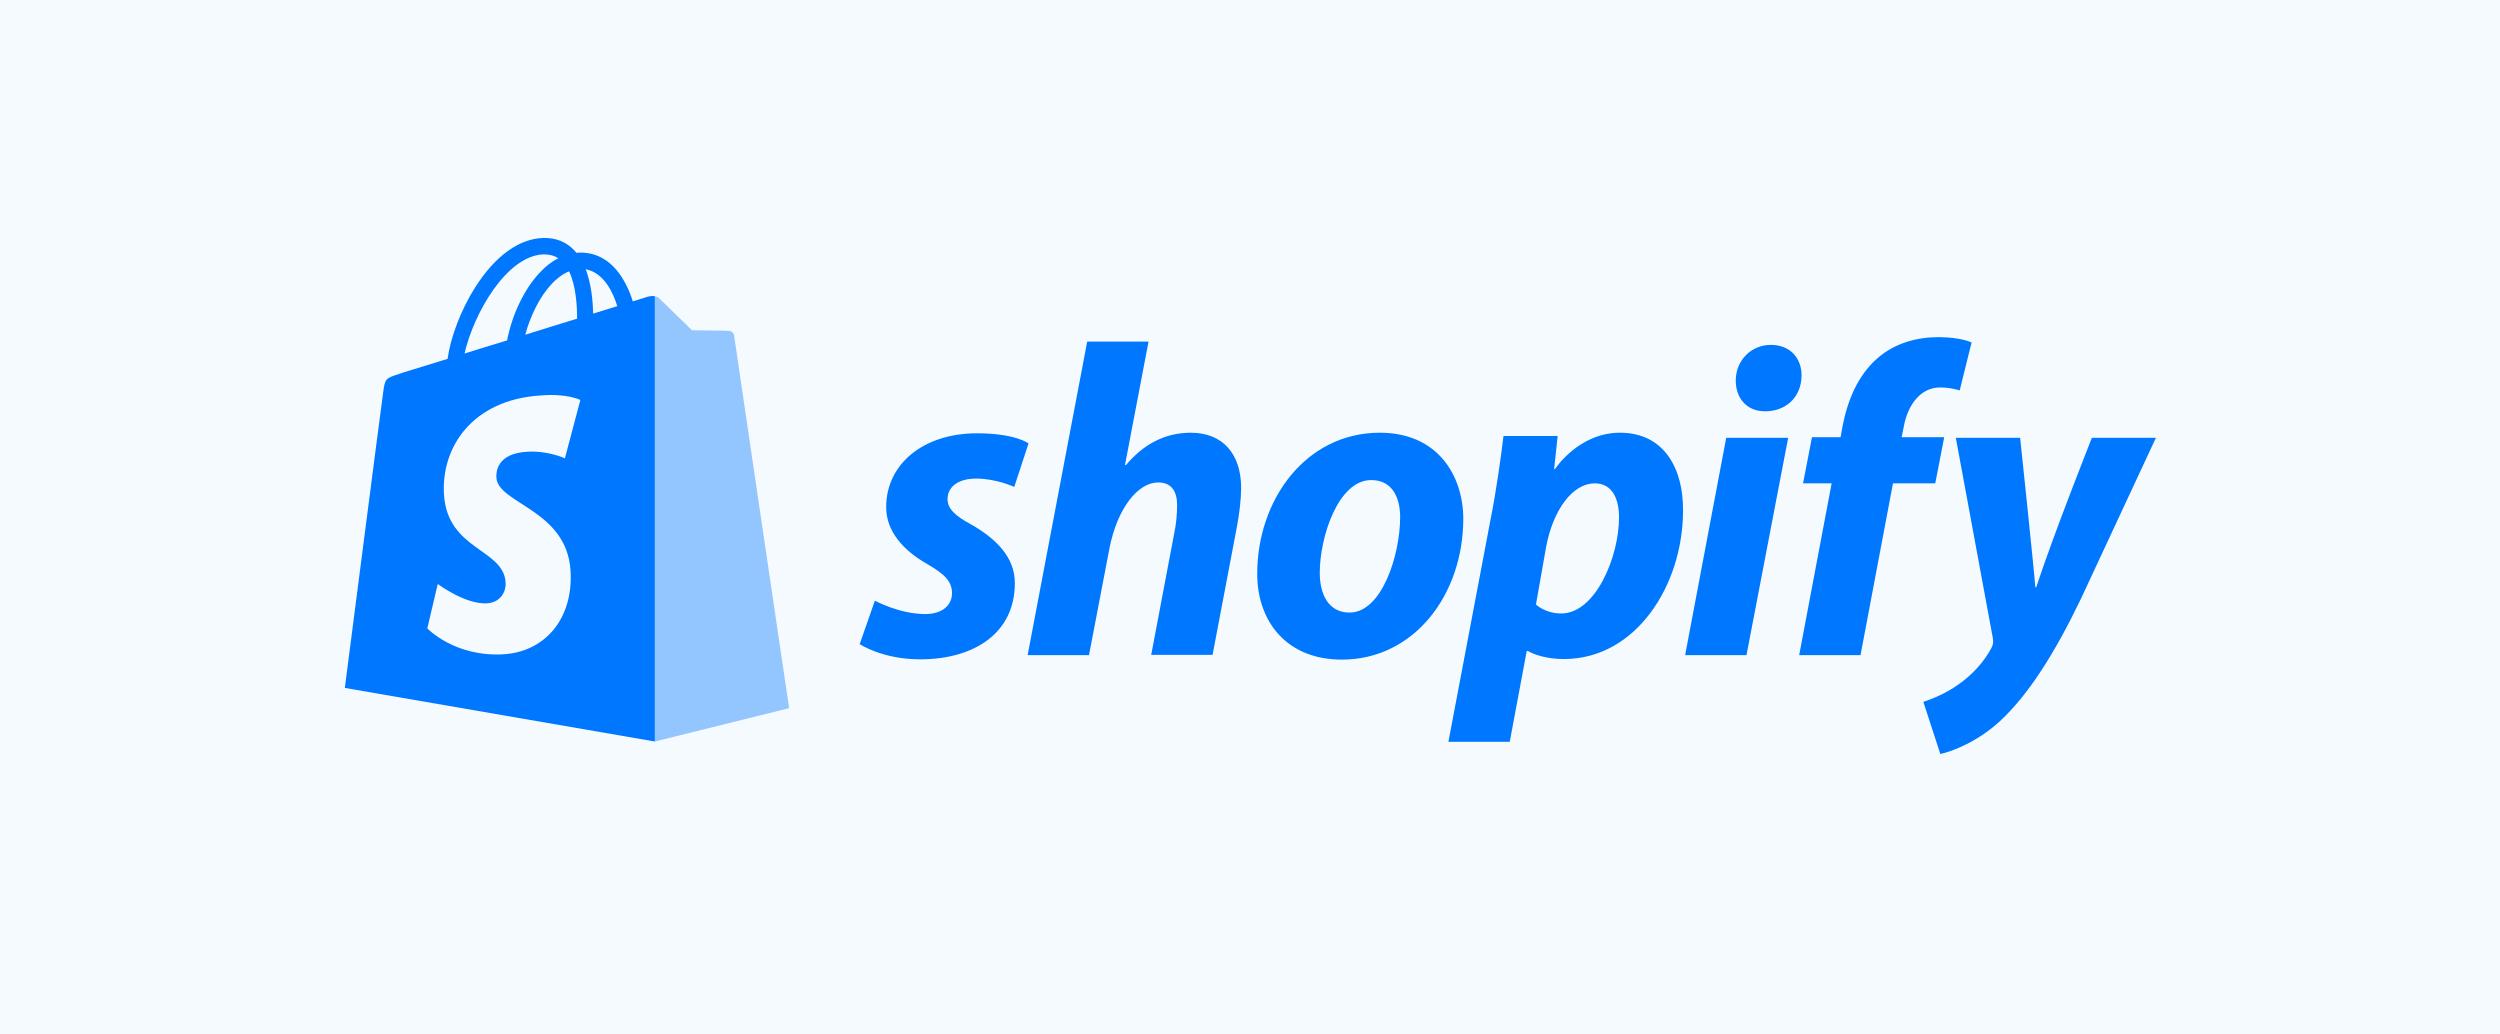
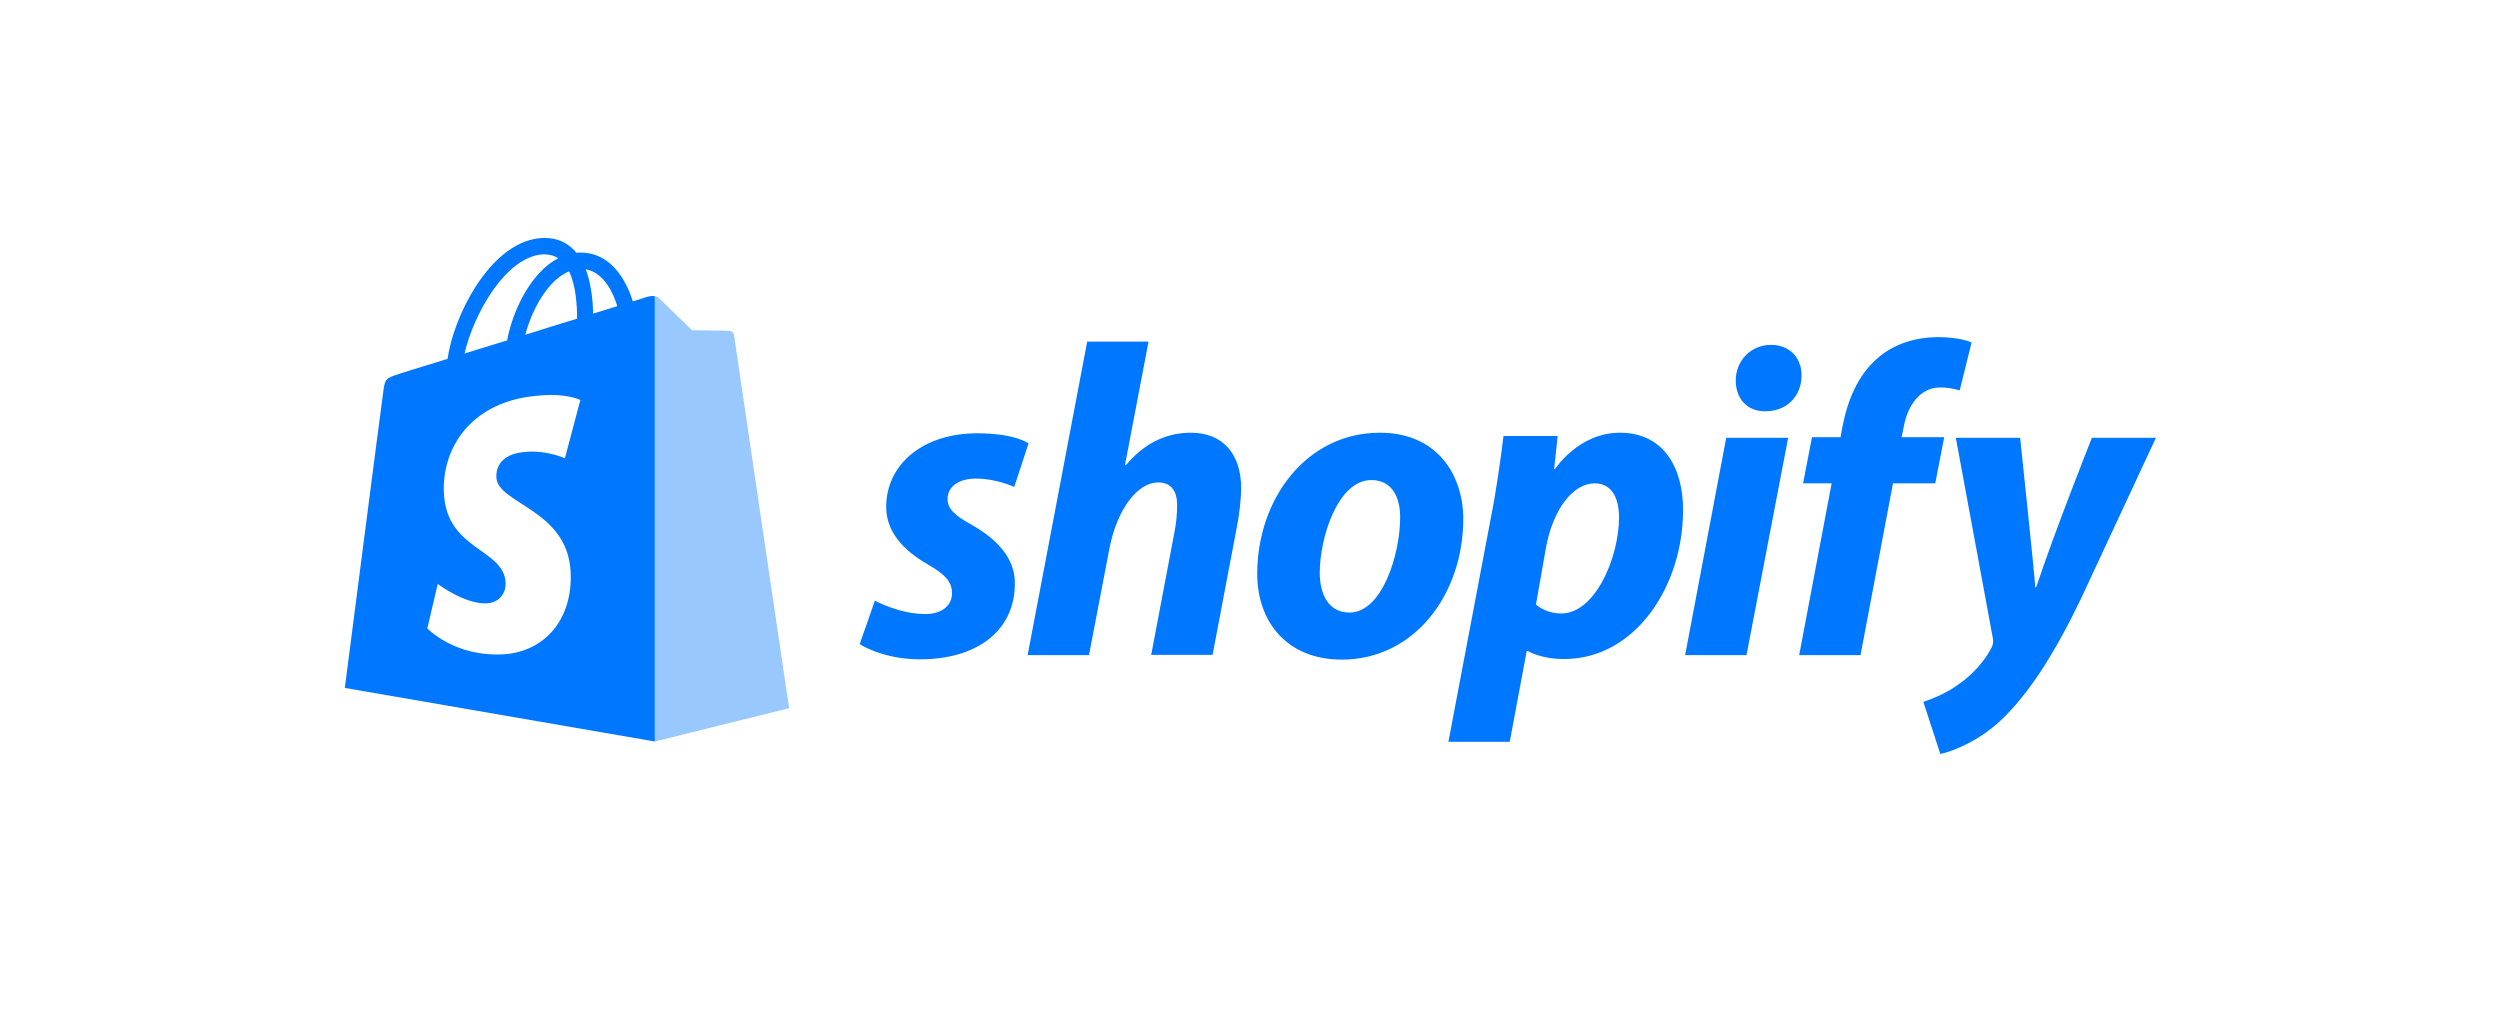
<svg xmlns="http://www.w3.org/2000/svg" width="116" height="48" viewBox="0 0 116 48" fill="none">
-   <rect width="116.007" height="48" fill="#99CCFF" fill-opacity="0.1" />
  <g clip-path="url(#clip0_324_5938)">
    <path opacity="0.4" d="M33.851 15.353C33.768 15.339 32.11 15.325 32.11 15.325C32.11 15.325 30.715 13.971 30.577 13.833C30.521 13.778 30.452 13.75 30.383 13.75V34.406L36.615 32.859C36.615 32.859 34.072 15.671 34.059 15.546C34.031 15.422 33.934 15.367 33.851 15.353Z" fill="#0077FF" />
    <path d="M25.216 11.042C25.796 11.028 26.28 11.222 26.667 11.636C26.695 11.678 26.723 11.706 26.75 11.733C26.805 11.719 26.874 11.719 26.929 11.719C27.813 11.719 28.532 12.216 29.029 13.17C29.181 13.46 29.292 13.75 29.361 13.985C29.799 13.848 30.06 13.765 30.065 13.763C30.135 13.746 30.263 13.724 30.384 13.743V34.406L16 31.92C16 31.92 17.713 18.643 17.782 18.185C17.865 17.564 17.893 17.55 18.542 17.343C18.556 17.329 19.468 17.052 20.767 16.651C20.905 15.656 21.389 14.372 22.038 13.349C22.964 11.885 24.083 11.069 25.216 11.042ZM26.929 18.558C26.914 18.551 26.292 18.242 25.064 18.351C21.9 18.559 20.462 20.769 20.601 22.952C20.766 25.536 23.364 25.453 23.461 27.028C23.489 27.415 23.254 27.953 22.591 27.995C21.582 28.05 20.311 27.097 20.311 27.097L19.827 29.156C19.836 29.165 21.092 30.496 23.378 30.358C25.285 30.234 26.611 28.714 26.473 26.475C26.293 23.643 23.116 23.381 23.032 22.165C23.018 21.93 23.033 21.046 24.442 20.963C25.409 20.894 26.211 21.266 26.211 21.266L26.929 18.558ZM25.23 11.802C23.489 11.857 21.969 14.579 21.555 16.403C22.176 16.21 22.84 16.002 23.53 15.795C23.751 14.634 24.304 13.446 25.023 12.673C25.299 12.369 25.602 12.133 25.906 11.981C25.713 11.857 25.492 11.802 25.23 11.802ZM26.404 12.59C26.073 12.728 25.796 12.962 25.589 13.183C25.05 13.764 24.608 14.648 24.373 15.532C25.202 15.269 26.017 15.021 26.777 14.786C26.777 14.164 26.722 13.239 26.404 12.59ZM27.178 12.493C27.44 13.184 27.51 13.985 27.523 14.552C27.938 14.427 28.311 14.303 28.643 14.206C28.463 13.625 28.048 12.659 27.178 12.493Z" fill="#0077FF" />
    <path d="M45.057 24.333C44.339 23.947 43.966 23.615 43.966 23.159C43.966 22.579 44.477 22.206 45.292 22.206C46.232 22.206 47.061 22.593 47.061 22.593L47.724 20.575C47.724 20.575 47.116 20.105 45.334 20.105C42.846 20.105 41.119 21.529 41.119 23.532C41.119 24.665 41.921 25.535 42.998 26.157C43.869 26.655 44.173 27 44.173 27.525C44.173 28.064 43.745 28.492 42.929 28.492C41.727 28.492 40.594 27.871 40.594 27.871L39.89 29.888C39.89 29.888 40.94 30.593 42.694 30.593C45.251 30.593 47.088 29.335 47.088 27.069C47.102 25.84 46.176 24.969 45.057 24.333ZM55.254 20.078C53.997 20.078 53.002 20.672 52.242 21.584L52.2 21.57L53.292 15.85H50.446L47.682 30.399H50.529L51.482 25.425C51.855 23.546 52.822 22.385 53.734 22.385C54.37 22.385 54.618 22.814 54.618 23.435C54.618 23.822 54.577 24.306 54.494 24.693L53.416 30.385H56.263L57.382 24.499C57.506 23.878 57.589 23.131 57.589 22.648C57.589 21.059 56.733 20.078 55.254 20.078ZM64.028 20.078C60.601 20.078 58.335 23.173 58.335 26.627C58.335 28.838 59.703 30.606 62.259 30.606C65.617 30.606 67.897 27.594 67.897 24.057C67.883 22.026 66.681 20.078 64.028 20.078ZM62.618 28.423C61.651 28.423 61.237 27.594 61.237 26.572C61.237 24.941 62.08 22.275 63.627 22.275C64.636 22.275 64.967 23.145 64.967 23.988C64.967 25.743 64.124 28.423 62.618 28.423ZM75.164 20.078C73.244 20.078 72.152 21.764 72.152 21.764H72.111L72.276 20.23H69.762C69.638 21.266 69.416 22.827 69.181 24.002L67.206 34.42H70.052L70.84 30.206H70.895C70.895 30.206 71.475 30.579 72.567 30.579C75.91 30.579 78.093 27.152 78.093 23.684C78.107 21.791 77.251 20.078 75.164 20.078ZM72.442 28.465C71.696 28.465 71.268 28.05 71.268 28.05L71.738 25.384C72.069 23.615 72.995 22.427 73.99 22.427C74.86 22.427 75.123 23.228 75.123 24.002C75.123 25.84 74.031 28.465 72.442 28.465ZM82.169 16.002C81.257 16.002 80.539 16.72 80.539 17.66C80.539 18.503 81.078 19.083 81.879 19.083H81.921C82.805 19.083 83.579 18.489 83.593 17.425C83.593 16.596 83.04 16.002 82.169 16.002ZM78.19 30.399H81.037L82.971 20.313H80.097L78.19 30.399ZM90.211 20.285H88.235L88.332 19.815C88.498 18.848 89.078 17.978 90.017 17.978C90.529 17.978 90.929 18.116 90.929 18.116L91.482 15.891C91.482 15.891 90.985 15.643 89.935 15.643C88.926 15.643 87.917 15.933 87.144 16.596C86.176 17.425 85.72 18.613 85.486 19.815L85.403 20.285H84.076L83.662 22.427H84.988L83.482 30.399H86.328L87.834 22.427H89.796L90.211 20.285ZM97.064 20.313C97.064 20.313 95.282 24.803 94.48 27.249H94.439C94.384 26.461 93.734 20.313 93.734 20.313H90.75L92.463 29.584C92.504 29.791 92.477 29.916 92.408 30.054C92.076 30.689 91.523 31.311 90.86 31.767C90.321 32.154 89.727 32.403 89.244 32.568L90.031 34.986C90.612 34.862 91.8 34.392 92.822 33.439C94.121 32.223 95.323 30.344 96.553 27.788L100.035 20.313H97.064Z" fill="#0077FF" />
  </g>
  <defs>
    <clipPath id="clip0_324_5938">
      <rect width="84.007" height="24" fill="white" transform="translate(16 11)" />
    </clipPath>
  </defs>
</svg>